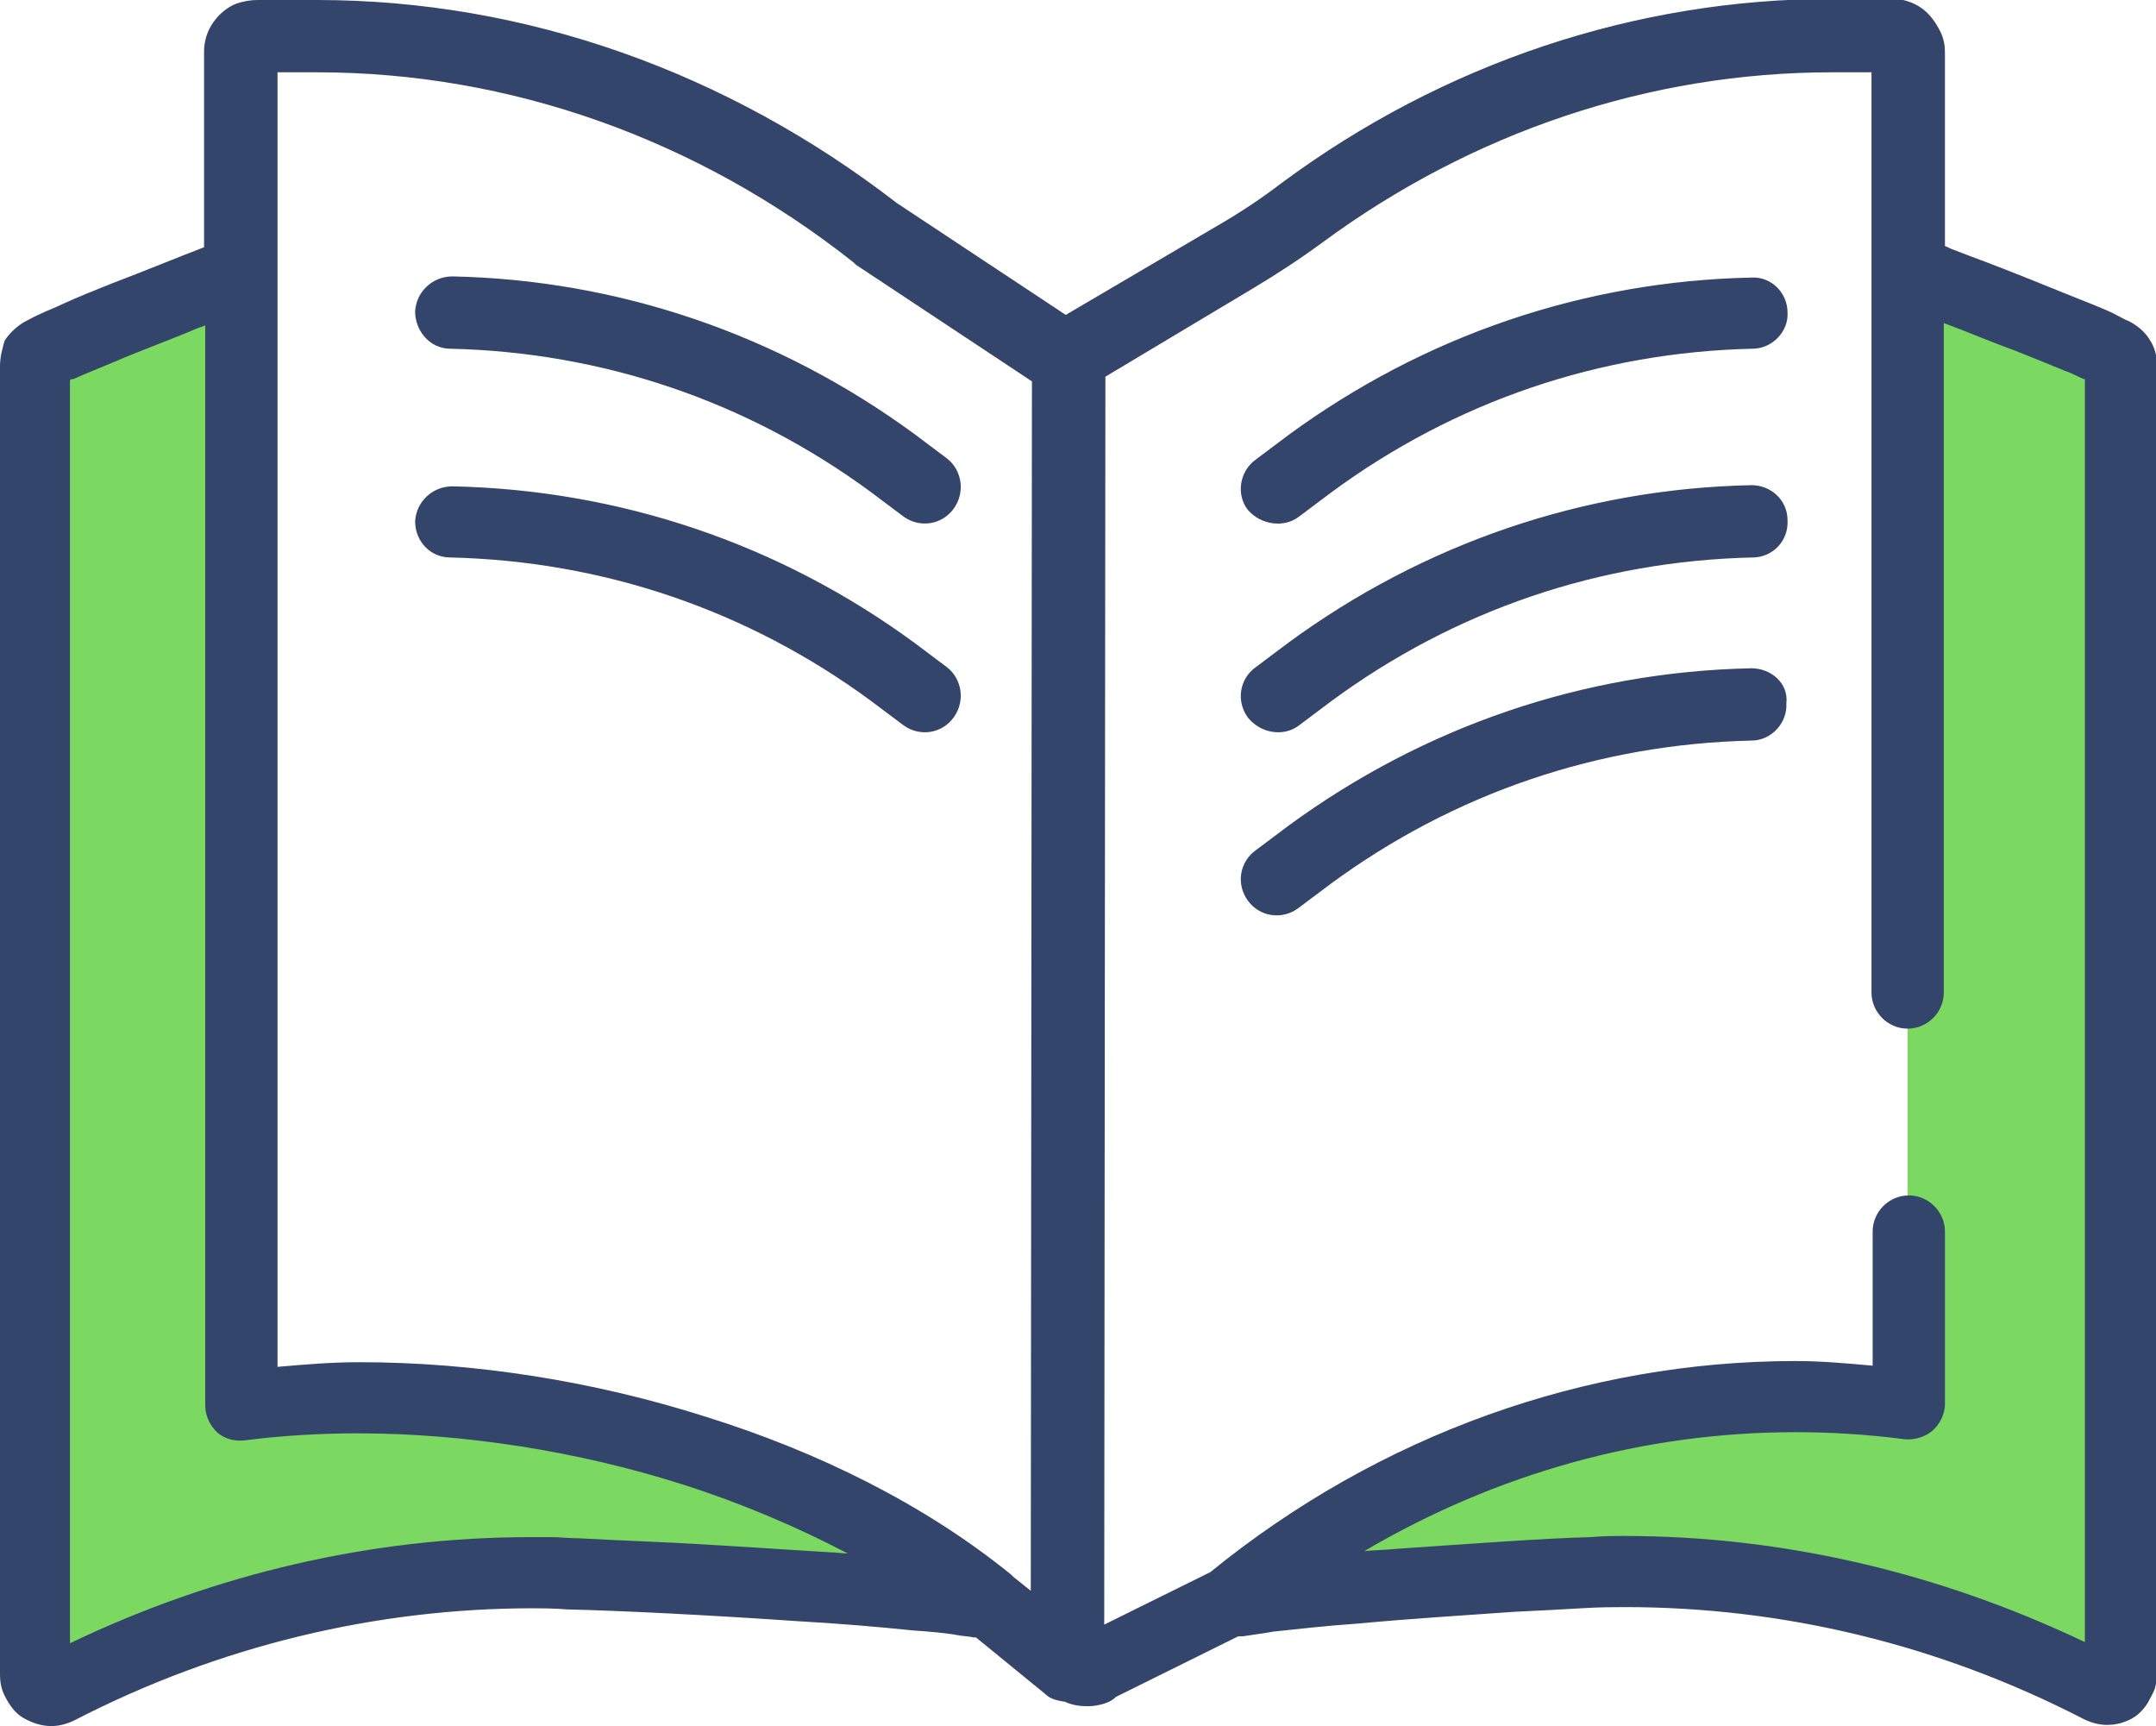
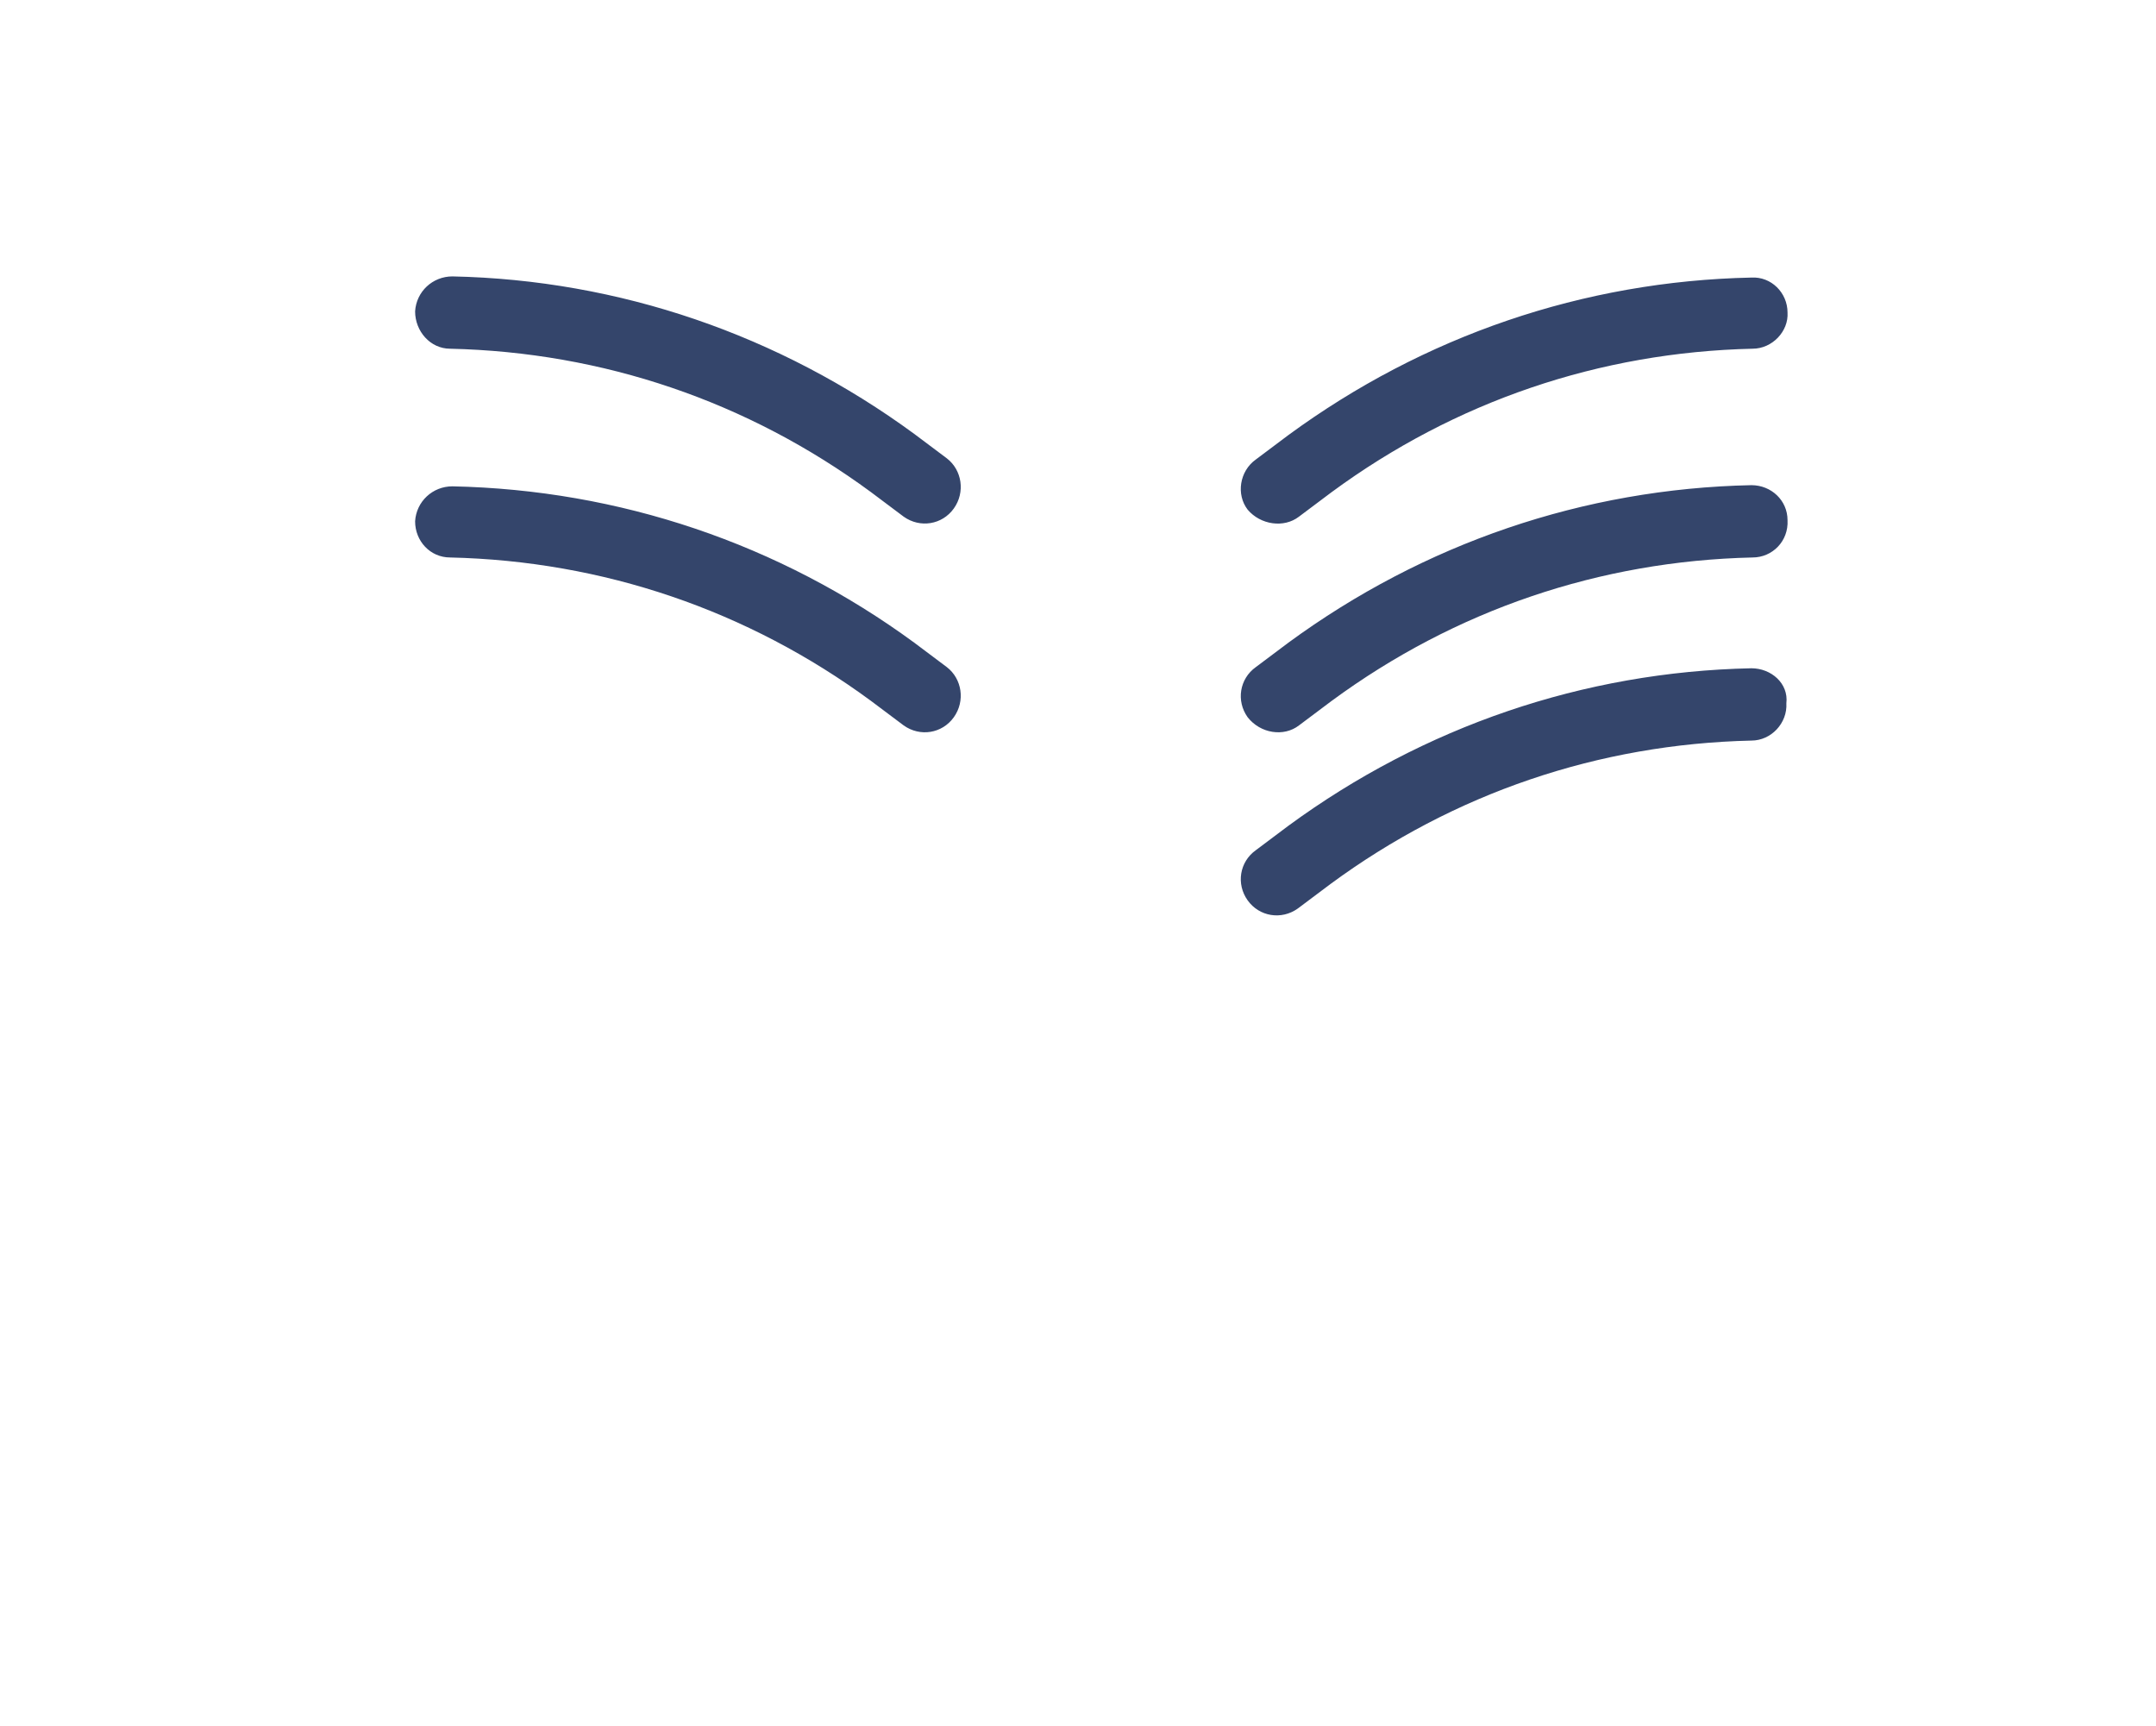
<svg xmlns="http://www.w3.org/2000/svg" version="1.1" id="a" x="0" y="0" viewBox="0 0 184.9 148" style="enable-background:new 0 0 184.9 148" xml:space="preserve">
  <style>.st1{fill:#34456b}</style>
-   <path d="M20.7 120.5V23.4c-2.9 1.2-14.1 5.4-16.9 6.9-.4.2-.7.7-.7 1.1v112.2c0 1 1 1.6 1.9 1.1 12.9-6.6 26.8-9.9 40.8-9.9 5.6 0 33.7 1.5 39.2 2.6-16.8-13.5-43.6-19.6-64.3-16.9zm160.4-90.2c-2.8-1.5-14-5.7-16.9-6.9l-.6 1.2v95.8c-20.3-2.7-40.7 3.1-57.2 16.1l-.4.9c5.5-1.1 27.7-2.6 33.3-2.6 13.9 0 27.9 3.3 40.8 9.9.9.4 1.9-.2 1.9-1.1V31.4c-.2-.4-.4-.9-.9-1.1z" style="fill:#7bd860" />
-   <path class="st1" d="M3.5 142.1zm6.6-111.2c2.1-.9 4.6-1.8 6.7-2.7.3-.1.5-.2.8-.3v92.6c0 .9.4 1.7 1 2.3.7.6 1.5.8 2.4.7 3.1-.4 6.4-.6 9.7-.6 9 0 18.8 1.5 27.9 4.4 5 1.6 9.7 3.6 14.1 5.9-.5 0-1-.1-1.5-.1-5-.3-10.5-.7-15.2-.9-2.3-.1-4.5-.2-6.3-.3-.9 0-1.7-.1-2.4-.1h-1.8c-13.5 0-27 3.1-39.5 9.1V32.6c.1-.1.2-.1.3-.1 1.1-.5 2.4-1 3.8-1.6zm63.1-8.4.2.2 15.1 10-.1 103.7-1.5-1.2-.2-.2c-7.4-6-16.5-10.5-26.1-13.5-9.7-3.1-20-4.7-29.8-4.7-2.4 0-4.7.2-7 .4V6.2h3.4c16.5 0 32.6 5.7 46 16.3zm34.3 2.2c2-1.2 4-2.5 5.9-3.9 12.9-9.5 28.1-14.6 43.7-14.6h3.4v78.9c0 1.7 1.4 3.1 3.1 3.1s3.1-1.4 3.1-3.1V27.7c1.9.7 4 1.6 6.2 2.4 1.5.6 3 1.2 4.2 1.7.6.2 1.1.5 1.6.7h.1v108.3c-12.6-6-26-9.1-39.5-9.1-.8 0-1.8 0-2.9.1-4.1.1-10.6.6-16.6 1-.9.1-1.9.1-2.8.2 11.4-6.7 24-10.2 37-10.2 3.1 0 6.2.2 9.3.6.9.1 1.8-.2 2.4-.7s1.1-1.4 1.1-2.3v-14.8c0-1.7-1.4-3.1-3.1-3.1s-3.1 1.4-3.1 3.1v11.5c-2.2-.2-4.4-.4-6.6-.4-18 0-35.7 6.3-50.2 18.1l-9.1 4.5.1-107 12.7-7.6zM0 31.4v112.2c0 .6.1 1.2.4 1.8.4.8.9 1.5 1.6 1.9s1.5.7 2.4.7c.7 0 1.4-.2 2-.5 12.4-6.4 25.9-9.6 39.3-9.6.6 0 1.7 0 3 .1 4.5.1 12.4.5 19.6 1 3.6.2 7.1.5 10 .8 1.4.1 2.7.2 3.8.4.5.1 1 .1 1.4.2h.2l6 4.9c.4.4 1 .5 1.5.6h.1c.6.3 1.3.4 2 .4.5 0 1.1-.1 1.6-.3.3-.1.6-.3.8-.5l10.5-5.2h.4c.6-.1 1.5-.2 2.6-.4 1.9-.2 4.5-.5 7.4-.7 4.2-.4 9.1-.7 13.3-1 2.1-.1 4.1-.2 5.7-.3 1.6-.1 3-.1 3.8-.1 13.5 0 26.9 3.2 39.3 9.6.6.3 1.3.5 2 .5.6 0 1.1-.1 1.6-.3.8-.3 1.4-.8 1.9-1.6.2-.4.4-.7.6-1.2.1-.4.2-.9.2-1.3V31.4c0-.8-.2-1.6-.6-2.2-.4-.7-1-1.2-1.7-1.6-.5-.2-1-.5-1.6-.8-1.1-.5-2.4-1-3.9-1.6-2.2-.9-4.7-1.9-6.8-2.7-1.1-.4-2.1-.8-2.9-1.1-.3-.1-.4-.2-.7-.3V4.5c0-.6-.1-1.2-.4-1.8-.4-.8-.9-1.5-1.6-2-.7-.5-1.6-.8-2.5-.8h-5.1c-16.9 0-33.4 5.5-47.3 15.8-1.7 1.3-3.5 2.5-5.4 3.6L91.4 27l-14.5-9.6C62.4 6.2 45.1 0 27.2 0h-5.1c-.6 0-1.2.1-1.8.3-.8.3-1.5.9-2 1.6s-.8 1.6-.8 2.5v16.8c-2.1.8-5 2-7.9 3.1-1.5.6-3 1.2-4.3 1.8-.6.3-1.2.5-1.8.8-.5.2-1 .5-1.4.7-.7.4-1.3 1-1.7 1.6-.2.7-.4 1.4-.4 2.2z" />
  <path class="st1" d="M38.6 29.9c13.1.3 25.5 4.5 36.1 12.3l2.8 2.1c1.4 1 3.3.7 4.3-.7s.7-3.3-.6-4.3l-2.8-2.1C66.8 28.7 53.1 24 38.8 23.7c-1.7 0-3.1 1.3-3.2 3 0 1.7 1.3 3.2 3 3.2zm0 17.9c13.1.3 25.5 4.5 36.1 12.3l2.8 2.1c1.4 1 3.3.7 4.3-.7s.7-3.3-.6-4.3l-2.8-2.1C66.8 46.6 53.1 42 38.8 41.7c-1.7 0-3.1 1.3-3.2 3 0 1.7 1.3 3.1 3 3.1zm72.8-3.5 2.8-2.1c10.6-7.8 23-12 36.1-12.3 1.7 0 3.1-1.5 3-3.1 0-1.7-1.4-3.1-3.1-3-14.4.3-28.1 5-39.7 13.5l-2.8 2.1c-1.4 1-1.7 3-.7 4.3 1.1 1.3 3.1 1.6 4.4.6zm0 17.9 2.8-2.1c10.6-7.8 23-12 36.1-12.3 1.7 0 3.1-1.4 3-3.2 0-1.7-1.4-3-3.1-3-14.4.3-28.1 5-39.7 13.5l-2.8 2.1c-1.4 1-1.7 2.9-.7 4.3 1.1 1.4 3.1 1.7 4.4.7zm38.8-4.9c-14.4.3-28.1 5-39.7 13.5l-2.8 2.1c-1.4 1-1.7 2.9-.7 4.3s2.9 1.7 4.3.7l2.8-2.1c10.6-7.8 23-12 36.1-12.3 1.7 0 3.1-1.5 3-3.2.2-1.7-1.3-3-3-3z" />
</svg>